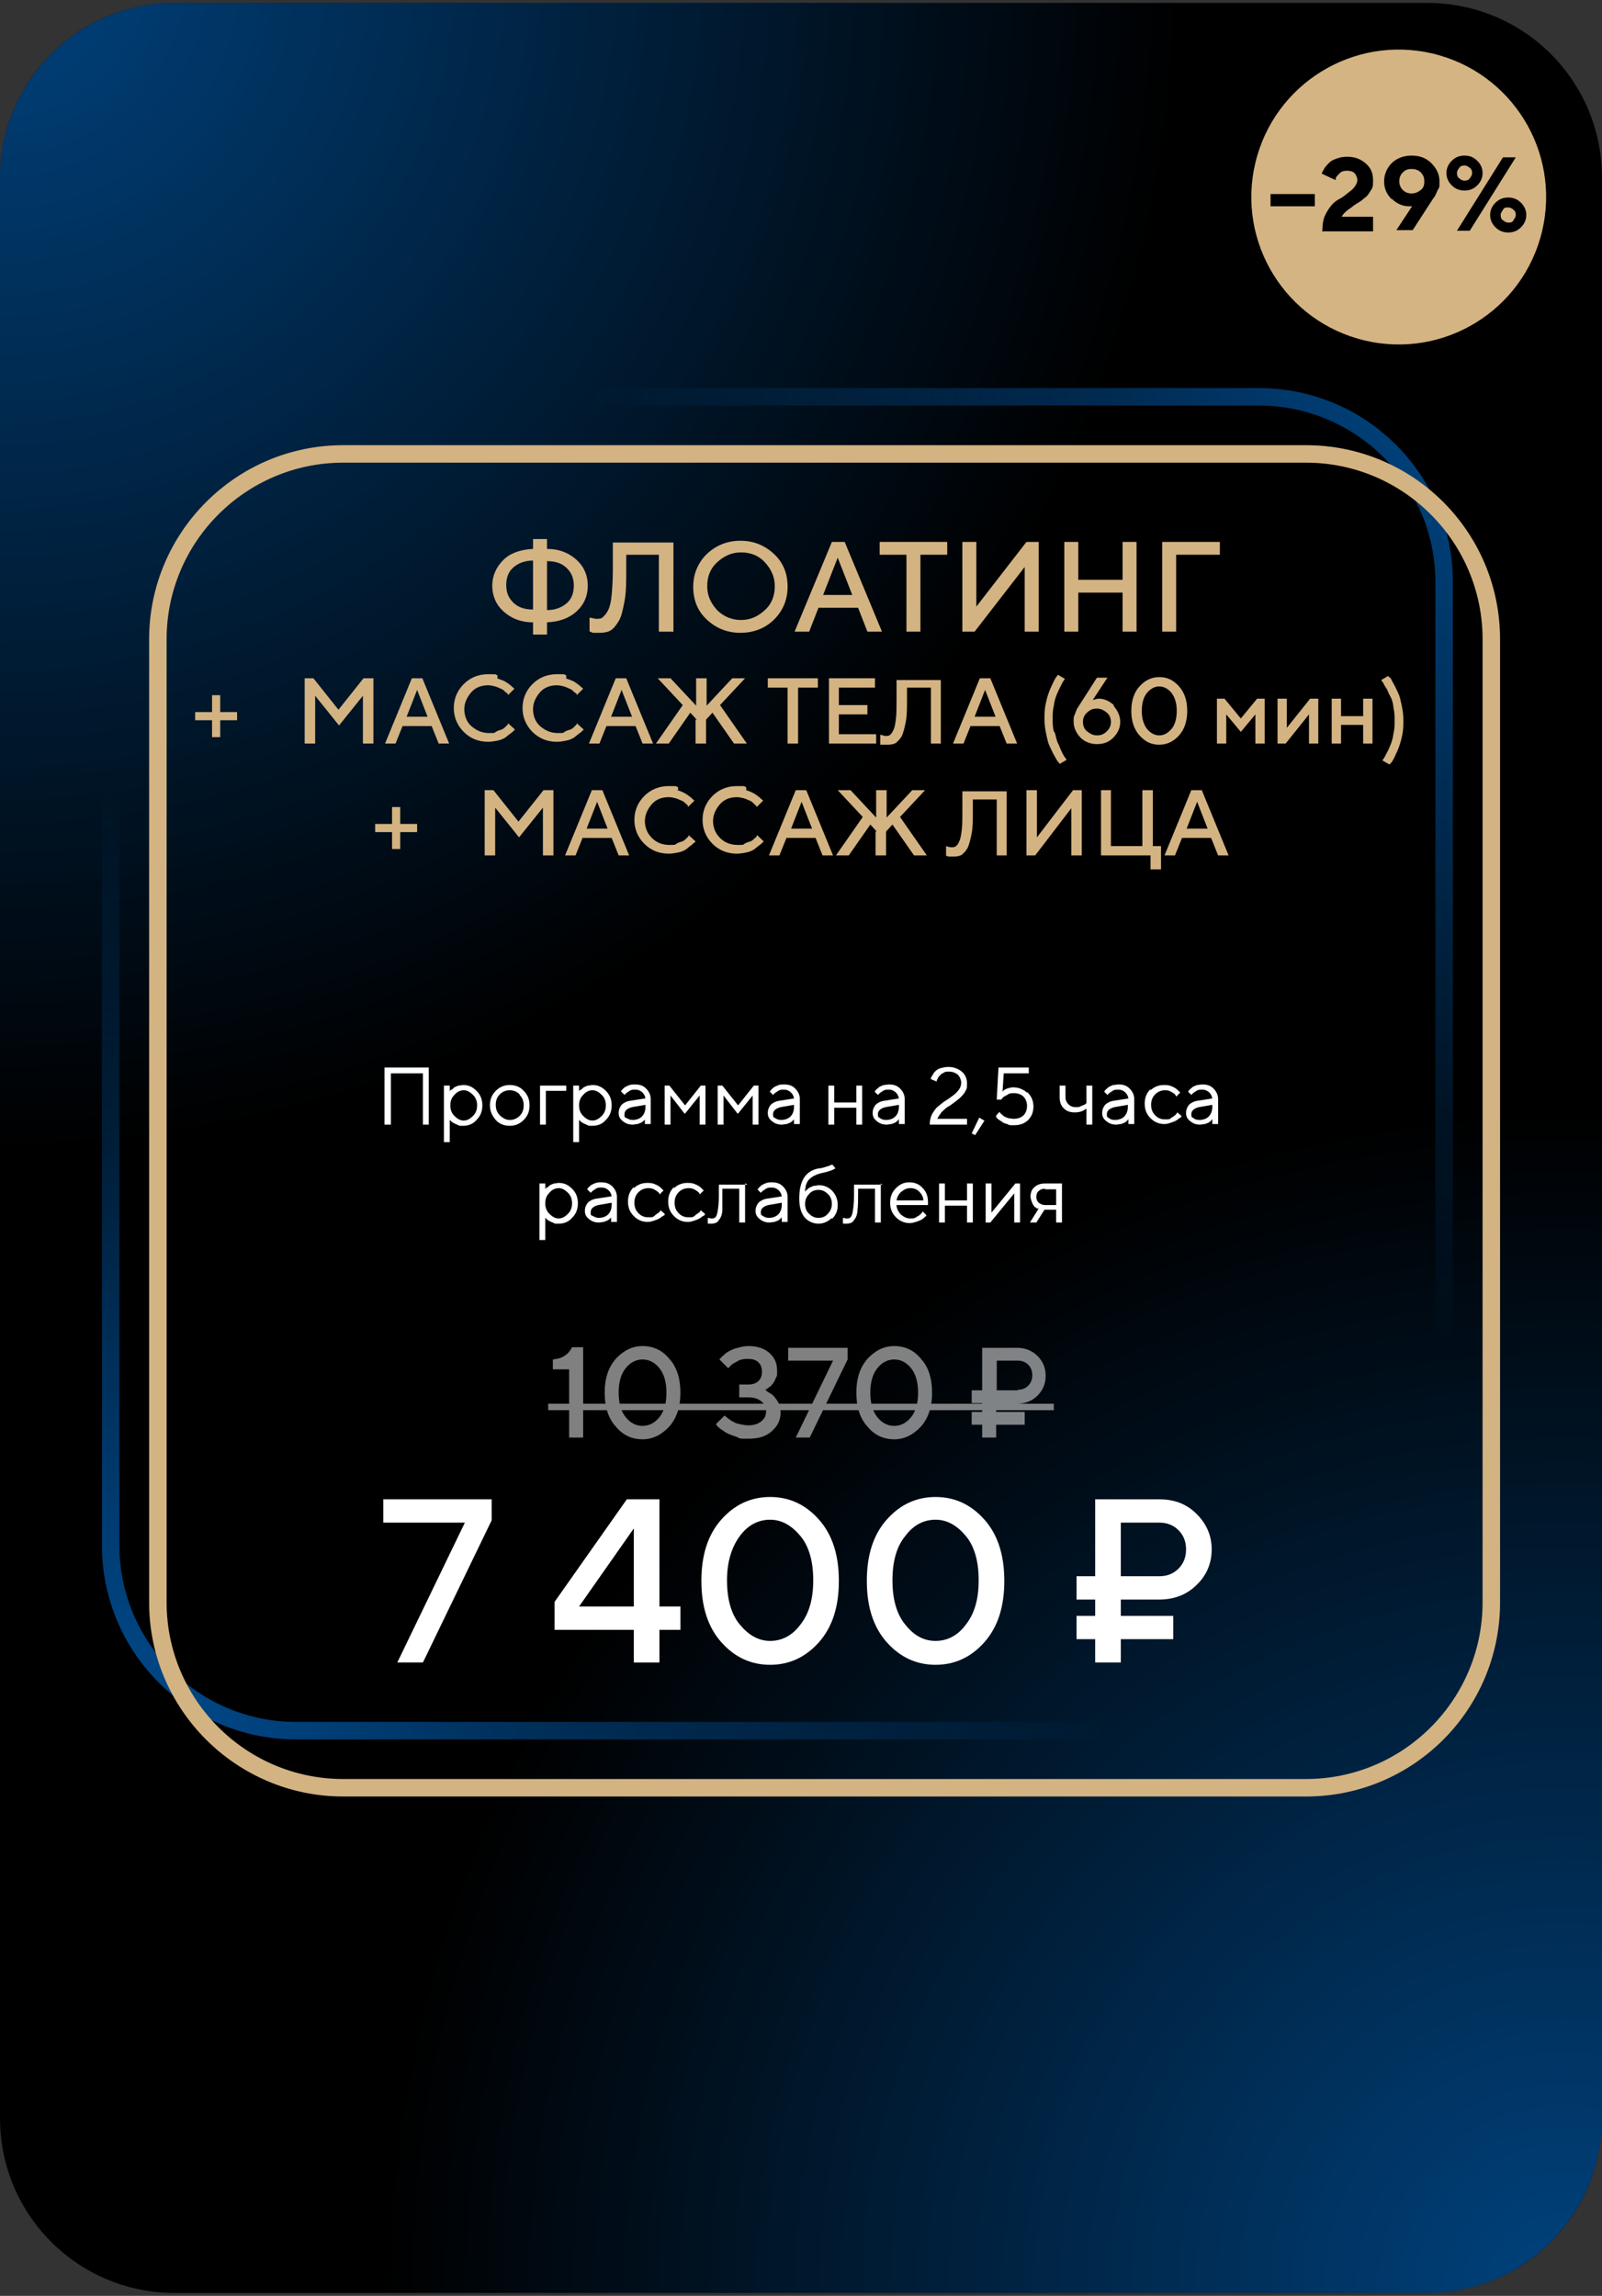
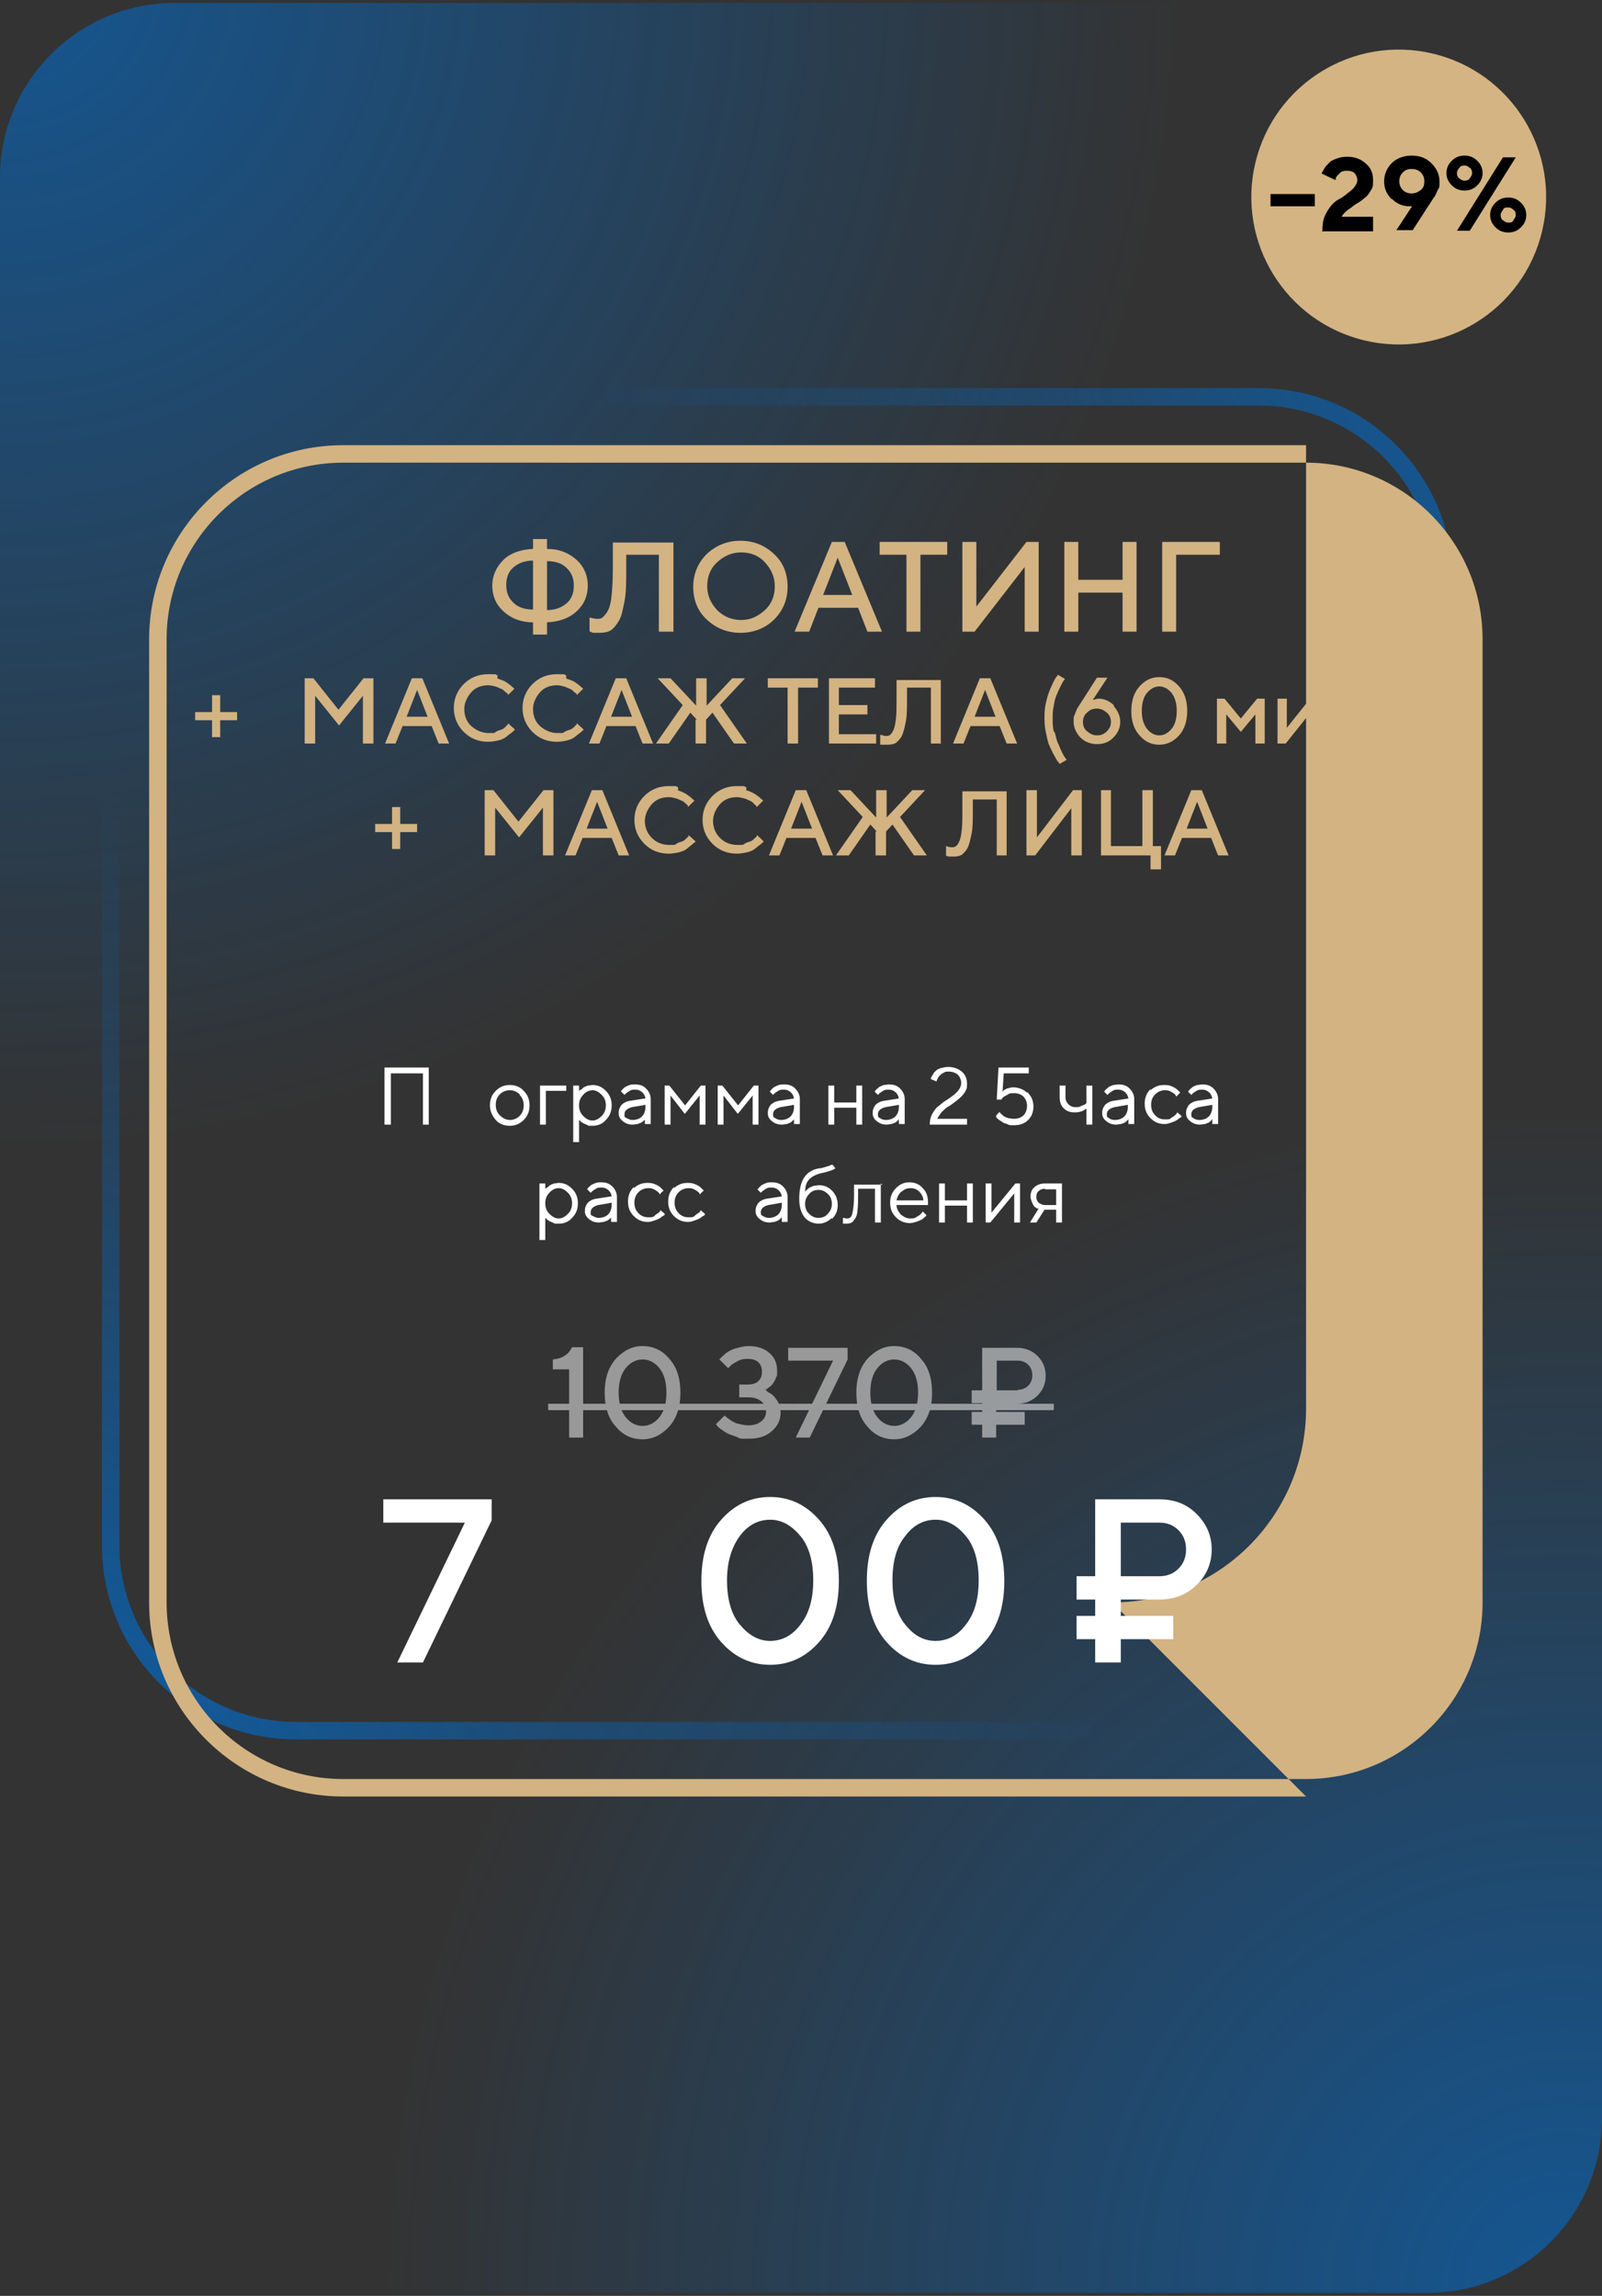
<svg xmlns="http://www.w3.org/2000/svg" id="Layer_1" version="1.1" viewBox="0 0 275 394">
  <rect x="0" y="0" width="275" height="394" fill="#333333" stroke="none" />
  <defs>
    <style> .st0 { fill: none; } .st1 { opacity: .5; } .st1, .st2 { isolation: isolate; } .st3 { fill: url(#radial-gradient); } .st4 { fill: #d3b382; } .st5 { clip-path: url(#clippath-1); } .st6 { fill: #fff; } .st7 { opacity: .6; } .st8 { fill: url(#radial-gradient1); } .st9 { fill: url(#radial-gradient3); } .st10 { fill: url(#radial-gradient2); } .st11 { fill: #d4b482; } .st12 { clip-path: url(#clippath); } </style>
    <clipPath id="clippath">
      <rect class="st0" y=".5" width="275" height="393" rx="30" ry="30" />
    </clipPath>
    <radialGradient id="radial-gradient" cx="0" cy="-199.5" fx="0" fy="-199.5" r="202.5" gradientTransform="translate(0 194)" gradientUnits="userSpaceOnUse">
      <stop offset="0" stop-color="#006ed1" />
      <stop offset="1" stop-color="#006ed1" stop-opacity="0" />
    </radialGradient>
    <radialGradient id="radial-gradient1" cx="268.6" cy="199.5" fx="268.6" fy="199.5" r="202.5" gradientTransform="translate(0 194)" gradientUnits="userSpaceOnUse">
      <stop offset="0" stop-color="#006ed1" />
      <stop offset="1" stop-color="#006ed1" stop-opacity="0" />
    </radialGradient>
    <clipPath id="clippath-1">
      <path class="st0" d="M216.1,298.5H50.8c-18.4,0-33.3-14.9-33.3-33.3V99.9c0-18.3,14.9-33.3,33.3-33.3h165.3c18.4,0,33.3,14.9,33.3,33.3v165.3c0,18.4-14.9,33.3-33.3,33.3M50.8,69.6c-16.7,0-30.3,13.6-30.3,30.3v165.3c0,16.7,13.6,30.3,30.3,30.3h165.3c16.7,0,30.3-13.6,30.3-30.3V99.9c0-16.7-13.6-30.3-30.3-30.3H50.8Z" />
    </clipPath>
    <radialGradient id="radial-gradient2" cx="304.8" cy="47.9" fx="304.8" fy="47.9" r="246" gradientTransform="translate(43.4 -21.3) scale(.9)" gradientUnits="userSpaceOnUse">
      <stop offset="0" stop-color="#006ed1" />
      <stop offset="1" stop-color="#006ed1" stop-opacity="0" />
    </radialGradient>
    <radialGradient id="radial-gradient3" cx="-74.6" cy="415.6" fx="-74.6" fy="415.6" r="245.9" gradientTransform="translate(43.4 -21.3) scale(.9)" gradientUnits="userSpaceOnUse">
      <stop offset="0" stop-color="#006ed1" />
      <stop offset="1" stop-color="#006ed1" stop-opacity="0" />
    </radialGradient>
  </defs>
  <g>
    <g>
-       <path d="M0,30.5C0,13.9,13.4.5,30,.5h215c16.6,0,30,13.4,30,30v333c0,16.6-13.4,30-30,30H30c-16.6,0-30-13.4-30-30V30.5Z" />
      <g class="st7">
        <g class="st12">
          <g>
            <circle class="st3" cy="-5.5" r="202.5" />
            <circle class="st8" cx="268.6" cy="393.5" r="202.5" />
          </g>
        </g>
      </g>
    </g>
    <g>
      <g class="st5">
        <g>
          <circle class="st10" cx="313.3" cy="21.8" r="217.9" />
          <circle class="st9" cx="-22.9" cy="347.7" r="217.9" />
        </g>
      </g>
-       <path class="st4" d="M224.2,308.3H58.9c-18.3,0-33.3-14.9-33.3-33.3V109.7c0-18.3,14.9-33.3,33.3-33.3h165.3c18.4,0,33.3,14.9,33.3,33.3v165.3c0,18.4-14.9,33.3-33.3,33.3M58.9,79.4c-16.7,0-30.3,13.6-30.3,30.3v165.3c0,16.7,13.6,30.3,30.3,30.3h165.3c16.7,0,30.3-13.6,30.3-30.3V109.7c0-16.7-13.6-30.3-30.3-30.3,0,0-165.3,0-165.3,0Z" />
+       <path class="st4" d="M224.2,308.3H58.9c-18.3,0-33.3-14.9-33.3-33.3V109.7c0-18.3,14.9-33.3,33.3-33.3h165.3v165.3c0,18.4-14.9,33.3-33.3,33.3M58.9,79.4c-16.7,0-30.3,13.6-30.3,30.3v165.3c0,16.7,13.6,30.3,30.3,30.3h165.3c16.7,0,30.3-13.6,30.3-30.3V109.7c0-16.7-13.6-30.3-30.3-30.3,0,0-165.3,0-165.3,0Z" />
    </g>
    <g>
      <path class="st4" d="M99,104.9c-1.3,1.2-3,1.8-5.1,1.9v2.1h-2.4v-2.1c-2.1,0-3.8-.7-5.1-1.9s-1.9-2.7-1.9-4.4.7-3.2,1.9-4.4,3-1.8,5.1-1.9v-1.7h2.4v1.7c2.1,0,3.8.7,5.1,1.9s1.9,2.7,1.9,4.4-.6,3.2-1.9,4.4ZM88.1,103.4c.8.8,1.9,1.2,3.4,1.2v-8.4c-1.5,0-2.6.5-3.4,1.2s-1.2,1.7-1.2,3,.4,2.2,1.2,3ZM97.3,97.5c-.8-.8-1.9-1.2-3.4-1.2v8.4c1.5,0,2.6-.5,3.4-1.2s1.2-1.7,1.2-3-.4-2.2-1.2-3Z" />
      <path class="st4" d="M115.5,108.4h-2.4v-13.2h-5.6v2.4c0,2.2,0,4.1-.3,5.6s-.5,2.6-1,3.4-.9,1.3-1.4,1.6-1.2.4-1.9.4h-.8c-.3,0-.5,0-.7-.2h-.2v-2.4c.4,0,.8.2,1.2.2s.8,0,1.1-.3.6-.6.9-1.2.5-1.5.6-2.6.2-2.7.2-4.4v-4.6h10.4v15.4h0Z" />
      <path class="st4" d="M121.3,95.1c1.6-1.5,3.5-2.3,5.8-2.3s4.2.8,5.8,2.3,2.3,3.4,2.3,5.6-.8,4.1-2.3,5.6-3.5,2.3-5.8,2.3-4.2-.8-5.8-2.3-2.3-3.4-2.3-5.6.8-4.1,2.3-5.6ZM123.1,104.7c1.1,1.1,2.5,1.7,4.1,1.7s2.9-.6,4.1-1.7,1.7-2.5,1.7-4.1-.6-2.9-1.7-4.1-2.5-1.7-4.1-1.7-2.9.6-4.1,1.7-1.7,2.5-1.7,4.1.6,2.9,1.7,4.1Z" />
      <path class="st4" d="M142.6,93h2.4l6.4,15.4h-2.5l-1.6-4.1h-6.8l-1.6,4.1h-2.5l6.4-15.4h-.2ZM141.2,102.1h5.1l-2.5-6.4-2.5,6.4h-.1Z" />
      <path class="st4" d="M162.6,93v2.2h-4.6v13.2h-2.4v-13.2h-4.6v-2.2h11.7,0Z" />
      <path class="st4" d="M175.9,108.4v-11.1l-8.6,11.1h-2.1v-15.4h2.4v11.1l8.6-11.1h2.1v15.4h-2.4Z" />
      <path class="st4" d="M195.1,108.4h-2.4v-6.7h-7.6v6.7h-2.4v-15.4h2.4v6.5h7.6v-6.5h2.4v15.4Z" />
      <path class="st4" d="M199.5,93h9.9v2.2h-7.5v13.2h-2.4v-15.4h0Z" />
      <path class="st4" d="M36.4,126.5v-2.9h-2.9v-1.4h2.9v-2.9h1.4v2.9h2.9v1.4h-2.9v2.9h-1.4Z" />
      <path class="st4" d="M62.6,116.4h1.5v11.2h-1.8v-8.2l-4.1,5.1-4.1-5.1v8.2h-1.8v-11.2h1.5l4.3,5.4,4.3-5.4h.2Z" />
      <path class="st4" d="M70.7,116.4h1.8l4.6,11.2h-1.8l-1.2-3h-5l-1.2,3h-1.8l4.6-11.2h0ZM69.7,123h3.7l-1.8-4.6-1.8,4.6h0Z" />
      <path class="st4" d="M85.3,116.4c.5.2.9.3,1.3.5s.6.4.9.6.4.4.6.5l.2.2-1.1,1.1v-.2c-.2-.2-.3-.2-.5-.4s-.4-.4-.7-.5-.6-.3-1-.4-.8-.2-1.2-.2c-1.2,0-2.2.4-2.9,1.2s-1.2,1.8-1.2,2.9.4,2.2,1.2,2.9,1.8,1.2,3,1.2.9,0,1.2-.2.7-.3,1-.4.5-.3.7-.5l.4-.4v-.2c0,0,1.2,1.1,1.2,1.1l-.2.2c0,0-.3.3-.6.5s-.6.5-.9.7-.8.4-1.3.5-1.1.2-1.6.2c-1.7,0-3.1-.6-4.2-1.7s-1.7-2.5-1.7-4.1.6-3,1.7-4.1,2.5-1.7,4.2-1.7,1.1,0,1.6.2h0v.5Z" />
      <path class="st4" d="M97.1,116.4c.5.2.9.3,1.3.5s.6.4.9.6.4.4.6.5l.2.2-1.1,1.1v-.2c-.2-.2-.3-.2-.5-.4s-.4-.4-.7-.5-.6-.3-1-.4-.8-.2-1.2-.2c-1.2,0-2.2.4-2.9,1.2s-1.2,1.8-1.2,2.9.4,2.2,1.2,2.9,1.8,1.2,3,1.2.9,0,1.2-.2.7-.3,1-.4.5-.3.7-.5l.4-.4v-.2c0,0,1.2,1.1,1.2,1.1l-.2.2c0,0-.3.3-.6.5s-.6.5-.9.7-.8.4-1.3.5-1.1.2-1.6.2c-1.7,0-3.1-.6-4.2-1.7s-1.7-2.5-1.7-4.1.6-3,1.7-4.1,2.5-1.7,4.2-1.7,1.1,0,1.6.2h0v.5Z" />
      <path class="st4" d="M105.7,116.4h1.8l4.6,11.2h-1.8l-1.2-3h-5l-1.2,3h-1.8l4.6-11.2h0ZM104.8,123h3.7l-1.8-4.6-1.8,4.6h0Z" />
      <path class="st4" d="M119.6,123.5l-1.1-1.2-3.7,5.3h-2.2l4.6-6.6-4.3-4.6h2.2l4.4,4.7v-4.7h1.8v4.7l4.4-4.7h2.2l-4.3,4.6,4.6,6.6h-2.2l-3.7-5.3-1.1,1.2v4.1h-1.8v-4.1h.2Z" />
      <path class="st4" d="M140.4,116.4v1.6h-3.4v9.6h-1.8v-9.6h-3.4v-1.6h8.6Z" />
      <path class="st4" d="M150.4,126v1.6h-8.1v-11.2h7.9v1.6h-6.2v3h4.9v1.6h-4.9v3.4h6.4Z" />
      <path class="st4" d="M161.6,127.6h-1.8v-9.6h-4.1v1.8c0,1.6,0,3-.2,4s-.4,1.9-.7,2.5-.7.9-1,1.2c-.4.2-.8.3-1.4.3h-.6c-.2,0-.4,0-.5,0h-.2v-1.7c.3,0,.6.2.9.2s.6,0,.8-.2.4-.4.6-.9c.2-.4.3-1.1.4-1.9s.1-1.9.1-3.2v-3.4h7.6v11.2h0v-.2Z" />
      <path class="st4" d="M168.2,116.4h1.8l4.6,11.2h-1.8l-1.2-3h-5l-1.2,3h-1.8l4.6-11.2h0ZM167.2,123h3.7l-1.8-4.6-1.8,4.6h0Z" />
      <path class="st4" d="M181.1,125.8c.2.8.3,1.4.6,1.9.2.5.4,1,.6,1.4.2.4.4.8.6,1l.2.3-1.2.7s-.1-.2-.3-.4-.3-.5-.6-1-.5-1-.8-1.6-.4-1.2-.6-2.1-.3-1.7-.3-2.6,0-1.7.2-2.6.4-1.6.6-2.1c.2-.6.5-1.1.7-1.6.2-.4.4-.8.6-1l.2-.3,1.2.7s-.1.2-.2.3-.3.5-.5.9-.5,1-.7,1.5-.4,1.1-.5,1.9c-.2.8-.2,1.5-.2,2.2s0,1.5.2,2.2h0l.2.3Z" />
      <path class="st4" d="M191.2,121.2c.7.8,1.1,1.7,1.1,2.7s-.4,1.9-1.2,2.7c-.8.8-1.7,1.1-2.8,1.1s-2.1-.4-2.8-1.1-1.2-1.7-1.2-2.7,0-.8.2-1.3.3-.8.4-1l.2-.3,3.2-5h1.8l-2.5,3.8c.3,0,.6-.2,1-.2,1,0,1.8.4,2.6,1.1h0v.2ZM190,122.3c-.5-.4-1-.7-1.7-.7s-1.2.2-1.7.7c-.5.4-.7,1-.7,1.6s.2,1.2.7,1.6,1,.7,1.7.7,1.2-.2,1.7-.7.7-1,.7-1.6-.2-1.2-.7-1.6Z" />
      <path class="st4" d="M195.6,117.8c.9-1,2-1.6,3.4-1.6s2.4.5,3.4,1.6c.9,1,1.4,2.4,1.4,4.2s-.5,3.2-1.4,4.2-2,1.6-3.4,1.6-2.4-.5-3.4-1.6c-.9-1-1.4-2.4-1.4-4.2s.5-3.2,1.4-4.2ZM201.1,118.9c-.6-.7-1.3-1.1-2.1-1.1s-1.5.4-2.1,1.1-.9,1.8-.9,3.1.3,2.3.9,3.1c.6.7,1.3,1.1,2.1,1.1s1.5-.4,2.1-1.1.9-1.8.9-3.1-.3-2.3-.9-3.1Z" />
      <path class="st4" d="M215.8,119.9h1.3v7.7h-1.6v-5l-2.5,3-2.5-3v5h-1.6v-7.7h1.3l2.8,3.4,2.8-3.4Z" />
      <path class="st4" d="M226.3,119.9v7.7h-1.6v-5l-4,5h-1.4v-7.7h1.6v5l4-5h1.4Z" />
      <path class="st4" d="M230.2,127.6h-1.6v-7.7h1.6v3h3.8v-3h1.6v7.7h-1.6v-3.2h-3.8v3.2Z" />
      <path class="st4" d="M239.2,121.3c-.1-.8-.3-1.4-.6-1.9s-.4-1-.7-1.4-.4-.8-.6-1l-.2-.3,1.2-.7s.1.2.3.3.3.5.6,1,.5,1,.8,1.6.4,1.2.6,2.1.3,1.7.3,2.6,0,1.7-.2,2.6-.4,1.6-.6,2.1c-.2.6-.5,1.1-.7,1.6-.2.4-.4.8-.6,1l-.3.3-1.2-.7s.1-.2.2-.3.3-.5.5-.9c.3-.5.5-1,.7-1.5s.4-1.1.5-1.9c.2-.8.2-1.5.2-2.2s0-1.5-.2-2.2h0v-.2Z" />
      <path class="st4" d="M67.3,145.7v-2.9h-2.9v-1.4h2.9v-2.9h1.4v2.9h2.9v1.4h-2.9v2.9h-1.4Z" />
      <path class="st4" d="M93.5,135.6h1.5v11.2h-1.8v-8.2l-4.1,5.1-4.1-5.1v8.2h-1.8v-11.2h1.5l4.3,5.4,4.3-5.4h.2Z" />
      <path class="st4" d="M101.6,135.6h1.8l4.6,11.2h-1.8l-1.2-3h-5l-1.2,3h-1.8l4.6-11.2h0ZM100.6,142.2h3.7l-1.8-4.6-1.8,4.6h0Z" />
      <path class="st4" d="M116.2,135.6c.5.1.9.3,1.3.5s.6.4.9.6.4.4.6.5l.2.2-1.1,1.1s0-.1,0-.2-.2-.2-.4-.4-.4-.4-.7-.5-.6-.3-1-.4-.8-.2-1.2-.2c-1.2,0-2.2.4-2.9,1.2s-1.2,1.8-1.2,2.9.4,2.1,1.2,2.9,1.8,1.2,3,1.2.9,0,1.2-.2.7-.3,1-.4.5-.3.7-.5.3-.3.4-.4v-.2c0,0,1.2,1.1,1.2,1.1,0,0,0,.1-.2.2s-.3.3-.6.5-.6.5-.9.7-.8.4-1.3.5-1.1.2-1.6.2c-1.7,0-3.1-.6-4.2-1.7s-1.7-2.5-1.7-4.1.6-3,1.7-4.1,2.5-1.7,4.2-1.7,1.1,0,1.6.2h0v.5Z" />
      <path class="st4" d="M128,135.6c.5.1.9.3,1.3.5s.6.4.9.6.4.4.6.5l.2.2-1.1,1.1s0-.1-.1-.2-.2-.2-.4-.4-.4-.4-.7-.5-.6-.3-1-.4-.8-.2-1.2-.2c-1.2,0-2.2.4-2.9,1.2s-1.2,1.8-1.2,2.9.4,2.1,1.2,2.9,1.8,1.2,3,1.2.9,0,1.2-.2.7-.3,1-.4.5-.3.7-.5.4-.3.4-.4v-.2c.1,0,1.2,1.1,1.2,1.1l-.2.2c0,0-.3.3-.6.5s-.6.5-.9.7-.8.4-1.3.5-1.1.2-1.6.2c-1.7,0-3.1-.6-4.2-1.7s-1.7-2.5-1.7-4.1.6-3,1.7-4.1,2.5-1.7,4.2-1.7,1.1,0,1.6.2h0v.5Z" />
      <path class="st4" d="M136.6,135.6h1.8l4.6,11.2h-1.8l-1.2-3h-5l-1.2,3h-1.8l4.6-11.2h0ZM135.7,142.2h3.7l-1.8-4.6-1.8,4.6h0Z" />
      <path class="st4" d="M150.5,142.7l-1.1-1.2-3.7,5.3h-2.2l4.6-6.6-4.3-4.6h2.2l4.4,4.7v-4.7h1.8v4.7l4.4-4.7h2.2l-4.3,4.6,4.6,6.6h-2.2l-3.7-5.3-1.1,1.2v4.1h-1.8v-4.1h.2Z" />
      <path class="st4" d="M172.9,146.8h-1.8v-9.6h-4.1v1.8c0,1.6,0,3-.2,4s-.4,1.9-.7,2.5-.7.9-1,1.2c-.4.2-.8.3-1.4.3h-.6c-.2,0-.4,0-.5-.1h-.2v-1.7c.3.1.6.2.9.2s.6,0,.8-.2c.2-.1.4-.4.6-.9.2-.4.3-1.1.4-1.9s.1-1.9.1-3.2v-3.4h7.6v11.2h0v-.2Z" />
      <path class="st4" d="M183.9,146.8v-8.1l-6.2,8.1h-1.5v-11.2h1.8v8.1l6.2-8.1h1.5v11.2h-1.8Z" />
      <path class="st4" d="M188.9,135.6h1.8v9.6h5.4v-9.6h1.8v9.6h1.4v4h-1.8v-2.4h-8.5v-11.2h0Z" />
      <path class="st4" d="M204.5,135.6h1.8l4.6,11.2h-1.8l-1.2-3h-5l-1.2,3h-1.8l4.6-11.2h0ZM203.6,142.2h3.7l-1.8-4.6-1.8,4.6h0Z" />
    </g>
    <g class="st2">
      <g class="st2">
        <path class="st6" d="M73.7,193h-1.1v-8.8h-5.5v8.8h-1.1v-9.8h7.6v9.8h0Z" />
-         <path class="st6" d="M77.2,196h-1v-9.7h1v1.1h0c0-.1,0-.3.3-.4s.3-.3.5-.4c.2-.1.4-.2.7-.3.3,0,.6-.1.8-.1.9,0,1.6.3,2.3,1s1,1.5,1,2.5-.3,1.8-1,2.5c-.6.7-1.4,1-2.3,1s-.6,0-.8-.1-.5-.2-.7-.3-.3-.2-.5-.3c0-.1-.2-.2-.3-.3h0c0-.1,0,3.9,0,3.9h0ZM78,191.5c.5.5,1,.8,1.6.8s1.1-.3,1.6-.8.7-1.1.7-1.8-.2-1.3-.7-1.8-1-.8-1.6-.8-1.2.3-1.6.8c-.5.5-.7,1.1-.7,1.8s.2,1.3.7,1.8Z" />
        <path class="st6" d="M85.1,187.2c.7-.7,1.5-1,2.4-1s1.8.3,2.4,1c.7.7,1,1.5,1,2.5s-.3,1.8-1,2.5-1.5,1-2.4,1-1.8-.3-2.4-1-1-1.5-1-2.5.3-1.8,1-2.5ZM89.2,187.8c-.5-.5-1.1-.7-1.7-.7s-1.2.2-1.7.7-.7,1.1-.7,1.8.2,1.3.7,1.8,1.1.8,1.7.8,1.2-.2,1.7-.7.7-1.1.7-1.8-.2-1.3-.7-1.8h0Z" />
        <path class="st6" d="M97.2,187.2h-3.5v5.8h-1v-6.7h4.5v.9Z" />
        <path class="st6" d="M99.4,196h-1v-9.7h1v1.1h0c0-.1,0-.3.3-.4s.3-.3.5-.4c.2-.1.4-.2.7-.3.3,0,.6-.1.8-.1.9,0,1.6.3,2.3,1s1,1.5,1,2.5-.3,1.8-1,2.5c-.6.7-1.4,1-2.3,1s-.6,0-.8-.1-.5-.2-.7-.3-.3-.2-.5-.3c0-.1-.2-.2-.3-.3h0c0-.1,0,3.9,0,3.9h0ZM100.1,191.5c.5.5,1,.8,1.6.8s1.1-.3,1.6-.8.7-1.1.7-1.8-.2-1.3-.7-1.8-1-.8-1.6-.8-1.2.3-1.6.8c-.5.5-.7,1.1-.7,1.8s.2,1.3.7,1.8Z" />
        <path class="st6" d="M110.8,188.7c0-.5-.2-.9-.5-1.2s-.7-.5-1.2-.5-.7,0-1,.2-.5.3-.7.5l-.2.2-.6-.6h0c0-.1.2-.3.3-.4s.3-.3.5-.4.4-.2.7-.3.6-.1.9-.1c.8,0,1.4.2,1.9.7s.8,1.1.8,1.8v4.3h-1v-.9h0c0,.2,0,.2-.3.4,0,.1-.3.2-.4.3-.2,0-.4.2-.6.2s-.5.1-.8.1c-.7,0-1.2-.2-1.7-.6s-.7-.8-.7-1.4.2-1,.5-1.4c.3-.3.8-.6,1.5-.7l2.6-.4v.2ZM110.2,191.6c.4-.4.6-1,.6-1.6v-.4l-2.3.4c-.8.2-1.3.6-1.3,1.2s0,.5.4.7.6.3,1,.3c.6,0,1.2-.2,1.6-.6h0Z" />
        <path class="st6" d="M117.5,191.1l-2.4-3.1v5h-1v-6.7h.8l2.7,3.4,2.7-3.4h.8v6.7h-1v-5l-2.5,3.1h0Z" />
        <path class="st6" d="M126.6,191.1l-2.4-3.1v5h-1v-6.7h.8l2.7,3.4,2.7-3.4h.8v6.7h-1v-5l-2.5,3.1h0Z" />
        <path class="st6" d="M136.3,188.7c0-.5-.2-.9-.5-1.2s-.7-.5-1.2-.5-.7,0-1,.2-.5.3-.7.5l-.2.2-.6-.6h.1c0-.1.2-.3.3-.4s.3-.3.5-.4.4-.2.7-.3.6-.1.9-.1c.8,0,1.4.2,1.9.7s.8,1.1.8,1.8v4.3h-1v-.9h0c0,.2-.1.2-.3.4s-.3.2-.4.3c-.2,0-.4.2-.6.2s-.5.1-.8.1c-.7,0-1.2-.2-1.7-.6s-.7-.8-.7-1.4.2-1,.5-1.4c.3-.3.8-.6,1.5-.7l2.6-.4v.2ZM135.7,191.6c.4-.4.6-1,.6-1.6v-.4l-2.3.4c-.8.2-1.3.6-1.3,1.2s.1.5.4.7.6.3,1,.3c.6,0,1.2-.2,1.6-.6h0Z" />
        <path class="st6" d="M147,190.1h-3.8v2.9h-1v-6.7h1v2.9h3.8v-2.9h1v6.7h-1v-2.9Z" />
        <path class="st6" d="M154.3,188.7c0-.5-.2-.9-.5-1.2s-.7-.5-1.2-.5-.7,0-1,.2-.5.3-.7.5l-.2.2-.6-.6h.1c0-.1.2-.3.3-.4.2-.1.3-.3.5-.4s.4-.2.7-.3c.3,0,.6-.1.9-.1.8,0,1.4.2,1.9.7s.8,1.1.8,1.8v4.3h-1v-.9h0c0,.1-.1.2-.3.4s-.3.2-.4.3c-.2,0-.4.2-.6.2s-.5.1-.8.1c-.7,0-1.2-.2-1.7-.6s-.7-.8-.7-1.4.2-1,.5-1.4c.3-.3.8-.6,1.5-.7l2.6-.4v.2ZM153.7,191.6c.4-.4.6-1,.6-1.6v-.4l-2.3.4c-.8.2-1.3.6-1.3,1.2s.1.5.4.7c.2.2.6.3,1,.3.6,0,1.2-.2,1.6-.6h0Z" />
        <path class="st6" d="M159.6,193c0-.6.1-1.2.4-1.8.3-.5.6-1,1-1.3s.8-.7,1.3-1,.9-.6,1.3-.9c.4-.3.7-.6,1-1s.4-.8.4-1.2-.2-1-.6-1.4c-.4-.3-.9-.5-1.5-.5s-.6,0-.9.2c-.3.1-.5.3-.6.4s-.3.3-.4.5c0,.2-.2.3-.2.4v.2l-1-.4v-.2c0,0,.1-.3.3-.5.1-.3.3-.5.5-.7s.5-.4.9-.5.8-.2,1.3-.2c.9,0,1.7.3,2.3.8s.9,1.2.9,2.1-.1.9-.3,1.3c-.2.4-.5.7-.8,1s-.7.6-1.1.9c-.4.3-.8.6-1.2.8-.4.3-.7.6-1,.9-.3.4-.5.7-.7,1.1h5.1v1h-6.4Z" />
-         <path class="st6" d="M169,192.3l-1.6,2.5-.6-.3,1.3-2.7,1,.6h0Z" />
        <path class="st6" d="M176.5,187.6c.6.6.9,1.4.9,2.3s-.3,1.7-.9,2.3-1.4.9-2.4.9-.8,0-1.2-.2c-.4-.1-.7-.2-.9-.4-.2-.1-.5-.3-.6-.4-.2-.1-.3-.3-.4-.4v-.2c-.1,0,.6-.7.6-.7h0c0,.1.2.3.3.4.2.1.3.3.5.4.2.1.4.2.7.3.3,0,.6.1.9.1.7,0,1.3-.2,1.7-.6.4-.4.6-1,.6-1.6s-.2-1.2-.6-1.6-1-.6-1.6-.6-.8,0-1.2.3c-.4.2-.6.3-.8.5l-.2.3h-.8l.3-5.5h5.2v1h-4.3l-.2,3.1s.1,0,.2-.2c0,0,.3-.2.6-.3s.7-.2,1-.2c.9,0,1.7.3,2.4.9h.2Z" />
        <path class="st6" d="M186.4,190.3c-.5.4-1.1.6-1.9.6s-1.4-.2-1.9-.7-.7-1.1-.7-1.9v-2h1v2c0,.5.2.9.5,1.2s.7.5,1.2.5.7,0,1-.2c.3-.1.5-.2.7-.3l.2-.2v-3h1v6.7h-1v-2.7h-.1Z" />
        <path class="st6" d="M193.7,188.7c0-.5-.2-.9-.5-1.2s-.7-.5-1.2-.5-.7,0-1,.2-.5.3-.7.5l-.2.2-.6-.6h.1c0-.1.2-.3.3-.4.2-.1.3-.3.5-.4s.4-.2.7-.3c.3,0,.6-.1.9-.1.8,0,1.4.2,1.9.7s.8,1.1.8,1.8v4.3h-1v-.9h0c0,.1-.1.2-.3.4s-.3.2-.4.3c-.2,0-.4.2-.6.2s-.5.1-.8.1c-.7,0-1.2-.2-1.7-.6s-.7-.8-.7-1.4.2-1,.5-1.4c.3-.3.8-.6,1.5-.7l2.6-.4v.2ZM193,191.6c.4-.4.6-1,.6-1.6v-.4l-2.3.4c-.8.2-1.3.6-1.3,1.2s.1.5.4.7c.2.2.6.3,1,.3.6,0,1.2-.2,1.6-.6h0Z" />
        <path class="st6" d="M197.4,187.2c.7-.7,1.5-1,2.4-1s1,.1,1.5.3.8.5,1,.7l.3.3-.7.7h0c0-.1-.1-.2-.2-.4-.1-.1-.3-.2-.4-.3-.1,0-.3-.2-.6-.3s-.5-.1-.7-.1c-.6,0-1.2.2-1.7.7s-.7,1.1-.7,1.8.2,1.3.7,1.8,1,.7,1.7.7.8,0,1.1-.3c.4-.2.6-.4.8-.6l.2-.3.7.6v.2c-.1,0-.3.2-.5.3-.2.2-.4.3-.6.4-.2.1-.5.2-.8.3s-.6.2-1,.2c-.9,0-1.7-.3-2.4-1s-1-1.5-1-2.5.3-1.8,1-2.5v.3Z" />
        <path class="st6" d="M208.1,188.7c0-.5-.2-.9-.5-1.2s-.7-.5-1.2-.5-.7,0-1,.2-.5.3-.7.5l-.2.2-.6-.6h.1c0-.1.2-.3.3-.4.2-.1.3-.3.5-.4s.4-.2.7-.3c.3,0,.6-.1.9-.1.8,0,1.4.2,1.9.7s.8,1.1.8,1.8v4.3h-1v-.9h0c0,.1-.1.2-.3.4s-.3.2-.4.3c-.2,0-.4.2-.6.2s-.5.1-.8.1c-.7,0-1.2-.2-1.7-.6s-.7-.8-.7-1.4.2-1,.5-1.4c.3-.3.8-.6,1.5-.7l2.6-.4v.2ZM207.5,191.6c.4-.4.6-1,.6-1.6v-.4l-2.3.4c-.8.2-1.3.6-1.3,1.2s.1.5.4.7c.2.2.6.3,1,.3.6,0,1.2-.2,1.6-.6h0Z" />
      </g>
      <g class="st2">
        <path class="st6" d="M93.6,212.8h-1v-9.7h1v1.1h0c0-.1,0-.3.3-.4s.3-.3.5-.4c.2-.1.4-.2.7-.3.3,0,.6-.1.8-.1.9,0,1.6.3,2.3,1s1,1.5,1,2.5-.3,1.8-1,2.5c-.6.7-1.4,1-2.3,1s-.6,0-.8-.1-.5-.2-.7-.3-.3-.2-.5-.3c0-.1-.2-.2-.3-.3h0c0-.1,0,3.9,0,3.9h0ZM94.3,208.3c.5.5,1,.8,1.6.8s1.1-.3,1.6-.8.7-1.1.7-1.8-.2-1.3-.7-1.8-1-.8-1.6-.8-1.2.3-1.6.8c-.5.5-.7,1.1-.7,1.8s.2,1.3.7,1.8Z" />
        <path class="st6" d="M105,205.5c0-.5-.2-.9-.5-1.2s-.7-.5-1.2-.5-.7,0-1,.2-.5.3-.7.5l-.2.2-.6-.6h0c0-.1.2-.3.3-.4s.3-.3.5-.4.4-.2.7-.3.6-.1.9-.1c.8,0,1.4.2,1.9.7s.8,1.1.8,1.8v4.3h-1v-.9h0c0,.2,0,.2-.3.4,0,.1-.3.2-.4.3-.2,0-.4.2-.6.2s-.5.1-.8.1c-.7,0-1.2-.2-1.7-.6s-.7-.8-.7-1.4.2-1,.5-1.4c.3-.3.8-.6,1.5-.7l2.6-.4v.2ZM104.4,208.4c.4-.4.6-1,.6-1.6v-.4l-2.3.4c-.8.2-1.3.6-1.3,1.2s0,.5.4.7.6.3,1,.3c.6,0,1.2-.2,1.6-.6h0Z" />
      </g>
      <g class="st2">
        <path class="st6" d="M108.7,204c.7-.7,1.5-1,2.4-1s1,.1,1.5.3.8.5,1,.7l.3.3-.7.7h0c0-.2,0-.2-.2-.4s-.3-.2-.4-.3c0,0-.3-.2-.6-.3s-.5-.1-.7-.1c-.6,0-1.2.2-1.7.7s-.7,1.1-.7,1.8.2,1.3.7,1.8,1,.7,1.7.7.8,0,1.1-.3.6-.4.8-.6l.2-.3.7.6v.2c0,0-.3.2-.5.3-.2.2-.4.3-.6.4-.2.1-.5.2-.8.3s-.6.2-1,.2c-.9,0-1.7-.3-2.4-1-.7-.7-1-1.5-1-2.5s.3-1.8,1-2.5v.3Z" />
      </g>
      <g class="st2">
        <path class="st6" d="M115.6,204c.7-.7,1.5-1,2.4-1s1,.1,1.5.3.8.5,1,.7l.3.3-.7.7h0c0-.2,0-.2-.2-.4s-.3-.2-.4-.3c0,0-.3-.2-.6-.3s-.5-.1-.7-.1c-.6,0-1.2.2-1.7.7s-.7,1.1-.7,1.8.2,1.3.7,1.8,1,.7,1.7.7.8,0,1.1-.3.6-.4.8-.6l.2-.3.7.6v.2c0,0-.3.2-.5.3-.2.2-.4.3-.6.4-.2.1-.5.2-.8.3s-.6.2-1,.2c-.9,0-1.7-.3-2.4-1-.7-.7-1-1.5-1-2.5s.3-1.8,1-2.5v.3Z" />
-         <path class="st6" d="M127.9,203.1v6.7h-1v-5.8h-2.9v1.1c0,1,0,1.8,0,2.5,0,.7-.2,1.2-.4,1.5-.2.3-.4.6-.6.7-.2.1-.5.2-.9.2s-.2,0-.3,0h-.3v-1c.2,0,.4.1.6.1.3,0,.5,0,.7-.2s.3-.5.4-1.1.2-1.4.2-2.5v-2h4.9l-.3-.2Z" />
        <path class="st6" d="M134.2,205.5c0-.5-.2-.9-.5-1.2s-.7-.5-1.2-.5-.7,0-1,.2-.5.3-.7.5l-.2.2-.6-.6h.1c0-.1.2-.3.3-.4s.3-.3.5-.4.4-.2.7-.3.6-.1.9-.1c.8,0,1.4.2,1.9.7s.8,1.1.8,1.8v4.3h-1v-.9h0c0,.2-.1.2-.3.4s-.3.2-.4.3c-.2,0-.4.2-.6.2s-.5.1-.8.1c-.7,0-1.2-.2-1.7-.6s-.7-.8-.7-1.4.2-1,.5-1.4c.3-.3.8-.6,1.5-.7l2.6-.4v.2ZM133.6,208.4c.4-.4.6-1,.6-1.6v-.4l-2.3.4c-.8.2-1.3.6-1.3,1.2s.1.5.4.7.6.3,1,.3c.6,0,1.2-.2,1.6-.6h0Z" />
        <path class="st6" d="M142.8,209c-.6.6-1.4,1-2.3,1s-1.8-.4-2.4-1.1c-.6-.8-.9-1.8-.9-3.2,0-3.1,1.1-4.8,3.4-5.2.5,0,.9-.2,1.3-.3.4-.1.6-.2.8-.3h.2c0-.1.5.6.5.6-.4.3-1.3.6-2.7.9-.7.2-1.3.5-1.8,1s-.7,1.3-.7,2.2h0c0-.1.1-.3.3-.4.1-.1.3-.3.5-.4.2-.1.4-.2.7-.3.3,0,.6-.1.9-.1.9,0,1.6.3,2.3,1,.6.7.9,1.4.9,2.4s-.3,1.7-1,2.4v-.2ZM138.9,208.3c.5.5,1,.7,1.6.7s1.2-.2,1.6-.7c.5-.5.7-1.1.7-1.7s-.2-1.3-.7-1.7c-.5-.5-1-.7-1.6-.7s-1.2.2-1.6.7c-.5.5-.7,1.1-.7,1.7s.2,1.3.7,1.7Z" />
        <path class="st6" d="M151.2,203.1v6.7h-1v-5.8h-2.9v1.1c0,1,0,1.8-.1,2.5,0,.7-.2,1.2-.4,1.5s-.4.6-.6.7c-.2.1-.5.2-.9.2s-.2,0-.3,0h-.3v-1c.2,0,.4.1.6.1.3,0,.5,0,.7-.2s.3-.5.4-1.1c.1-.6.2-1.4.2-2.5v-2h4.9l-.3-.2Z" />
        <path class="st6" d="M153.9,206.8c0,.6.3,1.1.7,1.6.5.4,1,.7,1.6.7s.8,0,1.2-.3c.4-.2.6-.4.8-.6l.2-.3.6.6v.2c-.1,0-.3.2-.4.3-.2.2-.4.3-.6.4-.2.1-.5.2-.8.3s-.7.2-1,.2c-.9,0-1.7-.3-2.4-1s-1-1.5-1-2.5.3-1.8,1-2.5,1.4-1,2.3-1,1.7.3,2.3,1c.6.6.9,1.4.9,2.4v.5h-5.5.1ZM154.7,204.5c-.4.4-.7.9-.8,1.5h4.6c0-.6-.3-1.1-.7-1.5s-.9-.6-1.5-.6-1.1.2-1.5.6h-.1Z" />
        <path class="st6" d="M166,206.9h-3.8v2.9h-1v-6.7h1v2.9h3.8v-2.9h1v6.7h-1v-2.9Z" />
        <path class="st6" d="M175.1,203.1v6.7h-1v-5l-4.1,5h-.8v-6.7h1v5l4.1-5h.8Z" />
        <path class="st6" d="M177.6,203.7c.5-.4,1-.6,1.8-.6h2.9v6.7h-1v-2.2h-2l-1.4,2.2h-1.1l1.5-2.4h-.2s-.2,0-.3-.2c-.2,0-.3-.2-.4-.4-.1-.1-.2-.3-.3-.6s-.2-.5-.2-.9c0-.6.2-1.2.7-1.6ZM179.4,204c-.4,0-.8.1-1.1.4-.3.2-.4.6-.4,1s.1.7.4,1c.3.2.6.4,1.1.4h1.9v-2.7h-1.9Z" />
      </g>
    </g>
    <g class="st2">
      <g class="st2">
        <path class="st6" d="M84.4,257.3v3.6l-11.8,24.4h-4.4l11.6-24h-14v-4h18.6Z" />
-         <path class="st6" d="M116.8,275.7v4h-3.6v5.6h-4.4v-5.6h-13.6v-4.8l12.4-17.6h5.6v18.4h3.6ZM108.8,262.3l-9.4,13.4h9.4v-13.4Z" />
        <path class="st6" d="M123.8,260.8c2.3-2.6,5.1-3.9,8.4-3.9s6.1,1.3,8.4,3.9c2.3,2.6,3.4,6.1,3.4,10.5s-1.1,7.9-3.4,10.5c-2.3,2.6-5.1,3.9-8.4,3.9s-6.1-1.3-8.4-3.9-3.4-6.1-3.4-10.5,1.1-7.9,3.4-10.5ZM137.4,263.6c-1.5-1.8-3.2-2.8-5.2-2.8s-3.8.9-5.2,2.8-2.2,4.4-2.2,7.6.7,5.8,2.2,7.6,3.2,2.8,5.2,2.8,3.8-.9,5.2-2.8c1.5-1.9,2.2-4.4,2.2-7.6s-.7-5.8-2.2-7.6Z" />
        <path class="st6" d="M152.2,260.8c2.3-2.6,5.1-3.9,8.4-3.9s6.1,1.3,8.4,3.9c2.3,2.6,3.4,6.1,3.4,10.5s-1.1,7.9-3.4,10.5c-2.3,2.6-5.1,3.9-8.4,3.9s-6.1-1.3-8.4-3.9c-2.3-2.6-3.4-6.1-3.4-10.5s1.1-7.9,3.4-10.5ZM165.8,263.6c-1.5-1.8-3.2-2.8-5.2-2.8s-3.8.9-5.2,2.8c-1.5,1.8-2.2,4.4-2.2,7.6s.7,5.8,2.2,7.6c1.5,1.9,3.2,2.8,5.2,2.8s3.8-.9,5.2-2.8c1.5-1.9,2.2-4.4,2.2-7.6s-.7-5.8-2.2-7.6Z" />
        <path class="st6" d="M192.4,274.5v2.8h9v4h-9v4h-4.4v-4h-3.2v-4h3.2v-2.8h-3.2v-4h3.2v-13.2h11c2.6,0,4.7.8,6.4,2.5s2.6,3.7,2.6,6.1-.9,4.5-2.6,6.1c-1.7,1.7-3.9,2.5-6.4,2.5h-6.6ZM199,270.5c1.3,0,2.4-.4,3.3-1.3.9-.9,1.3-2,1.3-3.3s-.4-2.4-1.3-3.3-2-1.3-3.3-1.3h-6.6v9.2h6.6Z" />
      </g>
    </g>
    <g class="st1">
      <g class="st2">
        <path class="st6" d="M100.1,231.3v15.4h-2.4v-11.7h-2.8v-1.7c.9-.1,1.6-.3,2.1-.7.5-.3.9-.8,1.2-1.4h1.9Z" />
        <path class="st6" d="M105.7,233.2c1.3-1.4,2.8-2.2,4.6-2.2s3.4.7,4.6,2.2c1.3,1.4,1.9,3.4,1.9,5.8s-.6,4.3-1.9,5.8c-1.3,1.4-2.8,2.2-4.6,2.2s-3.4-.7-4.6-2.2c-1.3-1.4-1.9-3.4-1.9-5.8s.6-4.3,1.9-5.8ZM113.2,234.8c-.8-1-1.8-1.5-2.9-1.5s-2.1.5-2.9,1.5-1.2,2.4-1.2,4.2.4,3.2,1.2,4.2c.8,1,1.8,1.5,2.9,1.5s2.1-.5,2.9-1.5,1.2-2.4,1.2-4.2-.4-3.2-1.2-4.2Z" />
        <path class="st6" d="M94.1,242v-1.1h28.5v1.1h-28.5Z" />
      </g>
      <g class="st2">
        <path class="st6" d="M131.5,238.7c.1,0,.3.2.7.4.3.2.6.4.8.7s.5.6.7,1.1.3,1,.3,1.5c0,1.3-.5,2.3-1.5,3.2s-2.3,1.3-4,1.3-1.4,0-2-.3c-.6-.2-1.2-.4-1.6-.6-.4-.2-.8-.5-1.1-.7s-.5-.4-.7-.6l-.2-.3,1.5-1.5s0,.1.2.2c0,0,.2.2.5.4s.5.4.8.5c.3.2.6.3,1.1.4.5.1.9.2,1.4.2,1,0,1.7-.2,2.3-.7s.8-1,.8-1.7-.3-1.3-.8-1.7c-.6-.5-1.3-.7-2.3-.7h-1.5v-2.2h1.5c.8,0,1.4-.2,1.8-.6s.6-.9.6-1.6-.2-1.2-.6-1.6-1-.6-1.8-.6-1.3.1-1.8.4-1,.5-1.2.8l-.4.4-1.5-1.5s0-.1.2-.2c0-.1.3-.3.6-.6s.6-.5,1-.7.8-.4,1.4-.5c.6-.2,1.2-.3,1.8-.3,1.5,0,2.7.4,3.6,1.2.9.8,1.3,1.8,1.3,3s0,.8-.2,1.2c-.1.4-.3.7-.5,1s-.4.5-.6.6c-.2.2-.4.3-.5.4h-.2c0,.2.2.2.3.3h-.2Z" />
        <path class="st6" d="M145.5,231.3v2l-6.5,13.4h-2.4l6.4-13.2h-7.7v-2.2h10.2Z" />
        <path class="st6" d="M122.5,242v-1.1h23.6v1.1h-23.6Z" />
      </g>
      <g class="st2">
        <path class="st6" d="M148.9,233.2c1.3-1.4,2.8-2.2,4.6-2.2s3.4.7,4.6,2.2c1.3,1.4,1.9,3.4,1.9,5.8s-.6,4.3-1.9,5.8c-1.3,1.4-2.8,2.2-4.6,2.2s-3.4-.7-4.6-2.2c-1.3-1.4-1.9-3.4-1.9-5.8s.6-4.3,1.9-5.8ZM156.4,234.8c-.8-1-1.8-1.5-2.9-1.5s-2.1.5-2.9,1.5c-.8,1-1.2,2.4-1.2,4.2s.4,3.2,1.2,4.2,1.8,1.5,2.9,1.5,2.1-.5,2.9-1.5c.8-1,1.2-2.4,1.2-4.2s-.4-3.2-1.2-4.2Z" />
        <path class="st6" d="M171,240.8v1.5h4.9v2.2h-4.9v2.2h-2.4v-2.2h-1.8v-2.2h1.8v-1.5h-1.8v-2.2h1.8v-7.3h6c1.4,0,2.6.5,3.5,1.4s1.4,2,1.4,3.4-.5,2.5-1.4,3.4-2.1,1.4-3.5,1.4h-3.6ZM174.7,238.5c.7,0,1.3-.2,1.8-.7s.7-1.1.7-1.8-.2-1.3-.7-1.8-1.1-.7-1.8-.7h-3.6v5.1h3.6Z" />
        <path class="st6" d="M145.7,242v-1.1h35.2v1.1h-35.2Z" />
      </g>
    </g>
  </g>
  <g>
    <circle class="st11" cx="240" cy="33.8" r="25.3" transform="translate(152 259.6) rotate(-76.7)" />
    <g class="st2">
      <g class="st2">
        <path d="M225.7,35.4h-7.6v-2.1h7.6v2.1Z" />
        <path d="M227,39.6c0-.9.1-1.8.4-2.5s.7-1.3,1.1-1.8.9-.9,1.5-1.2,1-.7,1.4-1,.8-.6,1.1-1,.5-.8.5-1.2-.2-.9-.5-1.2-.8-.4-1.3-.4-.9.1-1.2.4-.5.5-.7.8v.4c-.1,0-2.4-1.1-2.4-1.1,0,0,0-.2.1-.3s.2-.4.4-.7.5-.6.8-.9.7-.5,1.3-.7c.5-.2,1.1-.3,1.8-.3,1.3,0,2.3.4,3.2,1.2s1.2,1.7,1.2,2.9-.1,1.2-.4,1.7-.6,1-1.1,1.3c-.4.4-.9.7-1.4,1s-.9.7-1.4,1c-.5.4-.9.8-1.1,1.2h5.4v2.5h-8.8,0Z" />
        <path d="M238.9,34.2c-.9-.9-1.3-1.9-1.3-3.1s.5-2.3,1.3-3.1,2-1.3,3.4-1.3,2.5.4,3.4,1.3,1.4,1.9,1.4,3.1,0,1-.3,1.5c-.2.5-.4.9-.5,1.1l-.3.4-3.5,5.4h-2.8l2.7-4.1h-.5c-1.1,0-2.1-.4-3-1.3h0ZM240.8,32.6c.4.4.9.6,1.5.6s1.1-.2,1.6-.6.6-.9.6-1.5-.2-1.1-.6-1.5-.9-.6-1.6-.6-1.1.2-1.5.6-.6.9-.6,1.5.2,1.1.6,1.5Z" />
        <path d="M253.6,31.8c-.6.6-1.3.9-2.2.9s-1.6-.3-2.2-.9c-.6-.6-.9-1.3-.9-2.1s.3-1.5.9-2.1,1.3-.9,2.2-.9,1.6.3,2.2.9.9,1.3.9,2.1-.3,1.5-.9,2.1ZM258,27h2.2l-7.9,12.6h-2.2l7.9-12.6h0ZM250.5,30.6c.2.2.5.4.9.4s.7-.1.9-.4.4-.5.4-.9-.1-.7-.4-.9-.5-.4-.9-.4-.7.1-.9.4-.4.5-.4.9.1.7.4.9ZM256.7,34.8c.6-.6,1.3-.9,2.2-.9s1.6.3,2.2.9c.6.6.9,1.3.9,2.1s-.3,1.5-.9,2.1-1.3.9-2.2.9-1.6-.3-2.2-.9c-.6-.6-.9-1.3-.9-2.1s.3-1.5.9-2.1ZM259.8,36c-.2-.2-.5-.4-.9-.4s-.7,0-.9.4-.4.5-.4.9.1.7.4.9.5.4.9.4.7,0,.9-.4.4-.5.4-.9-.1-.7-.4-.9Z" />
      </g>
    </g>
  </g>
</svg>